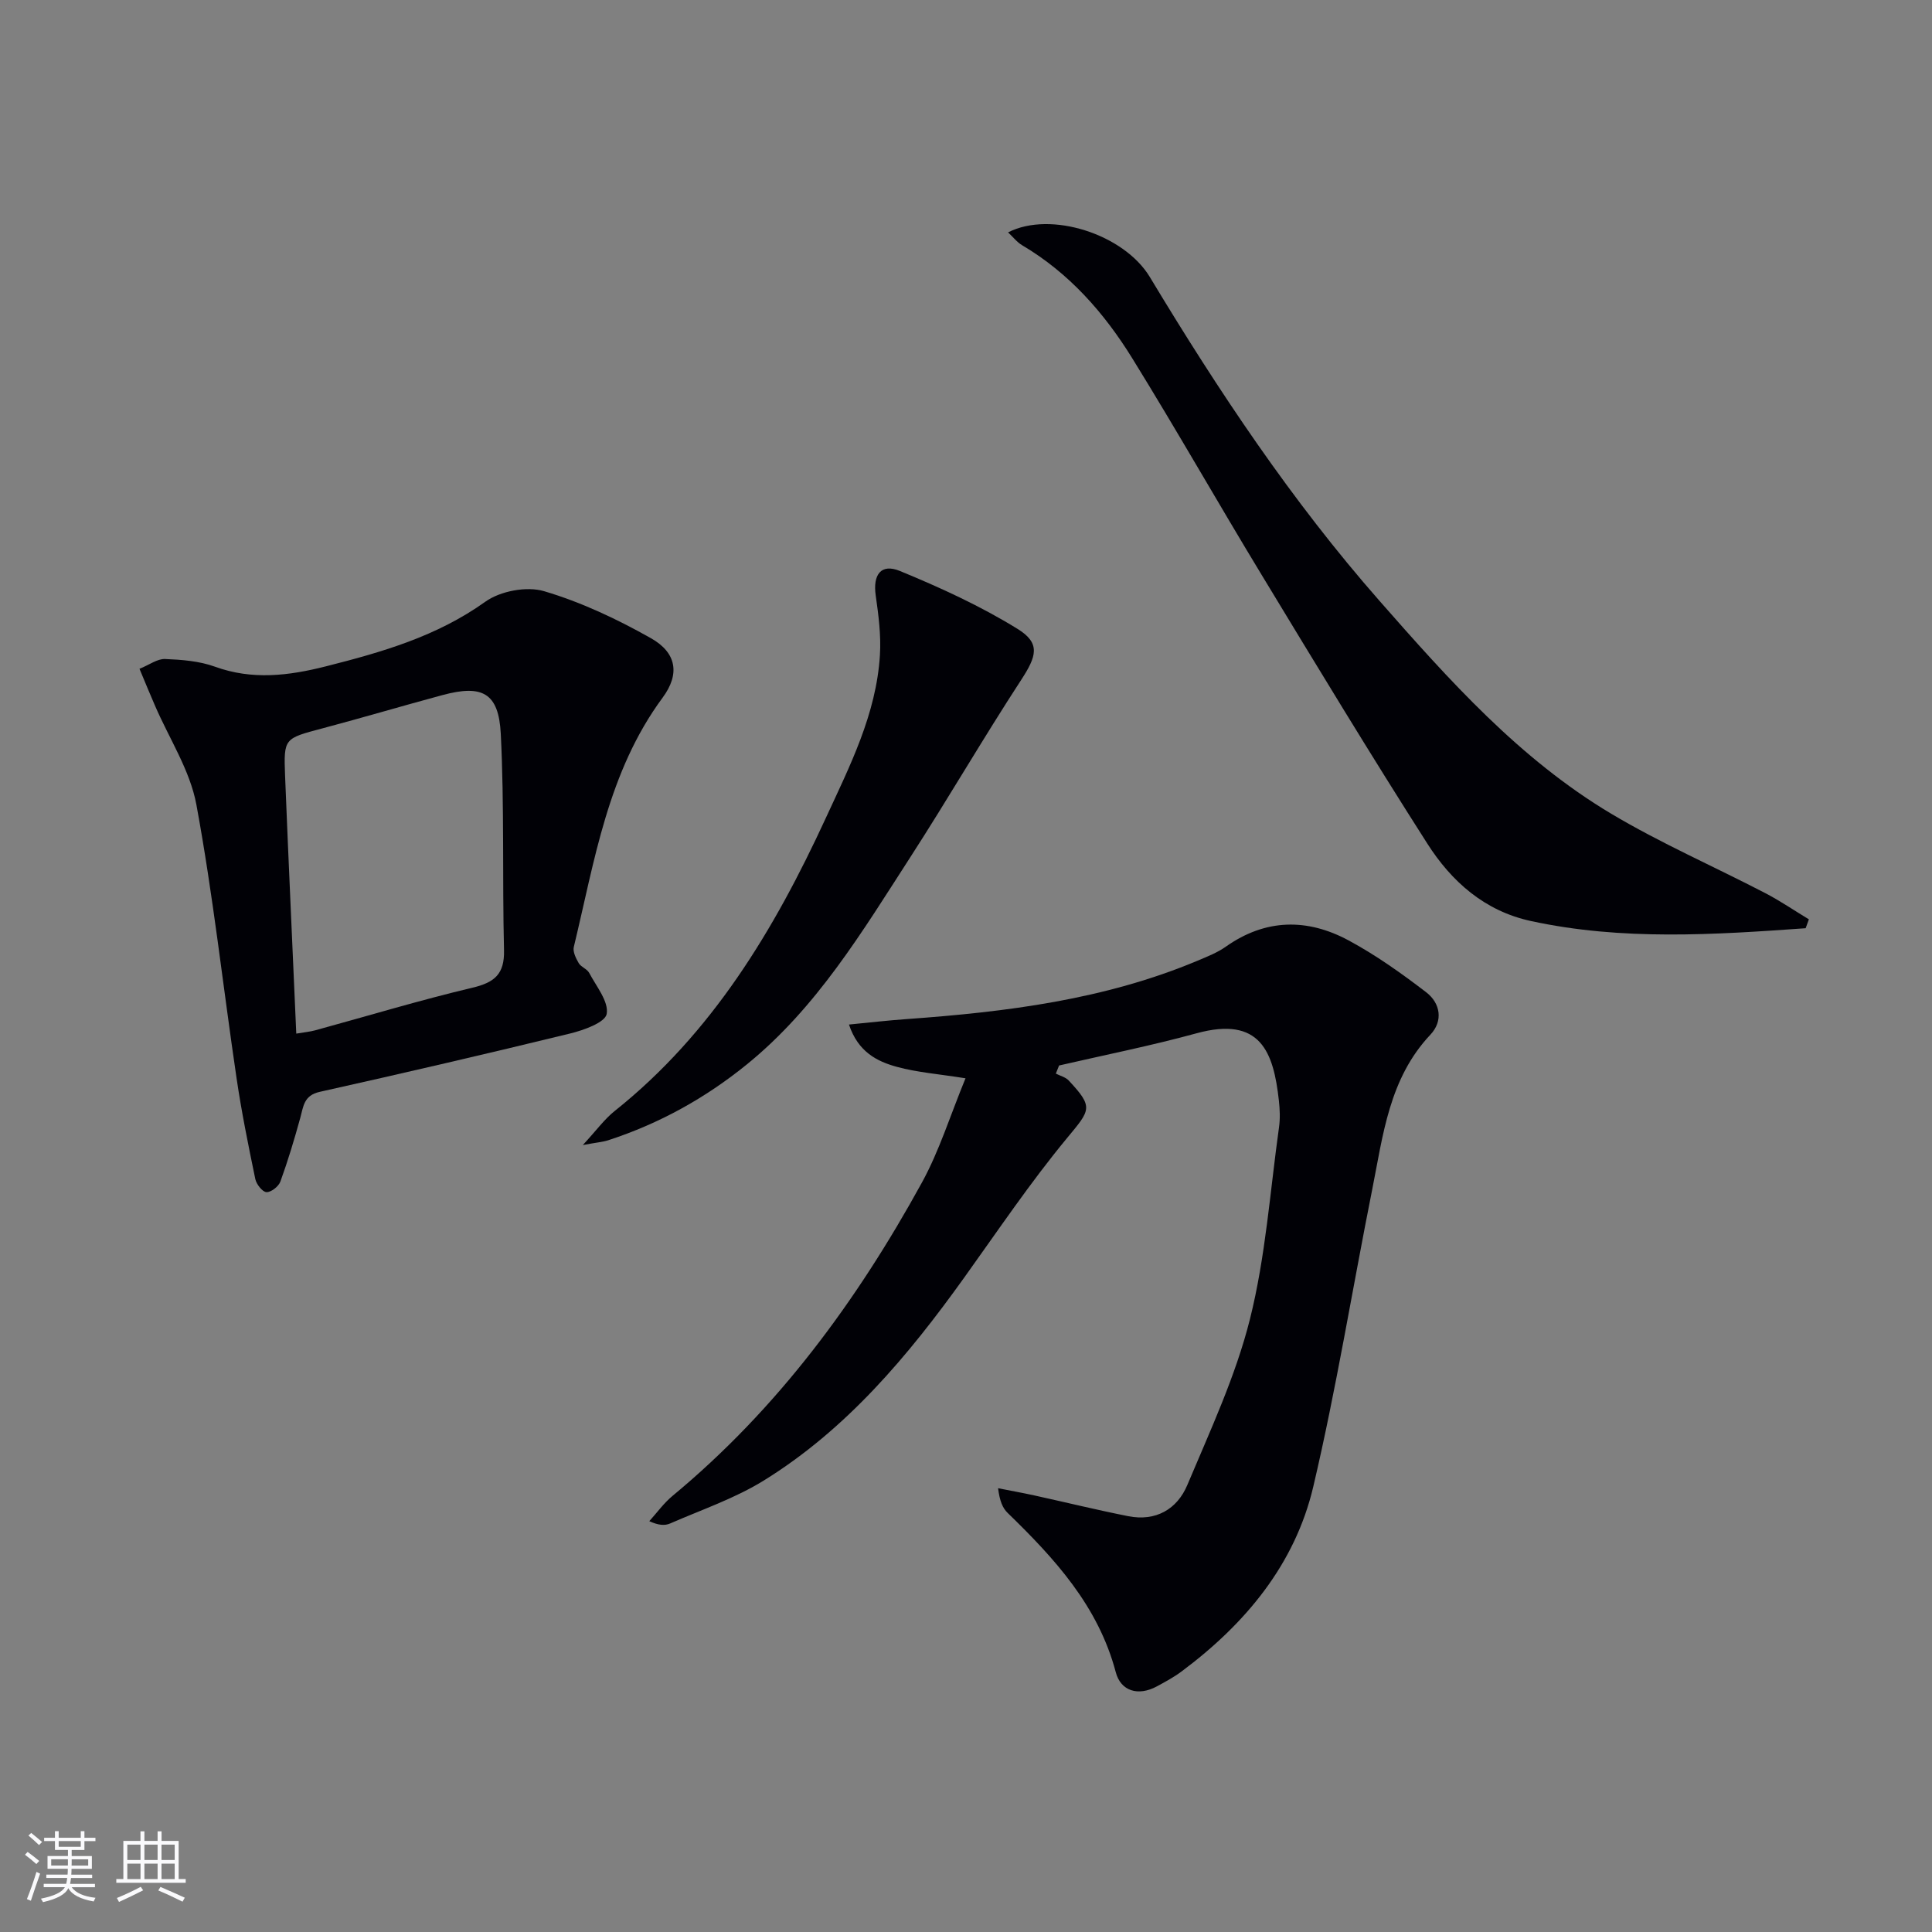
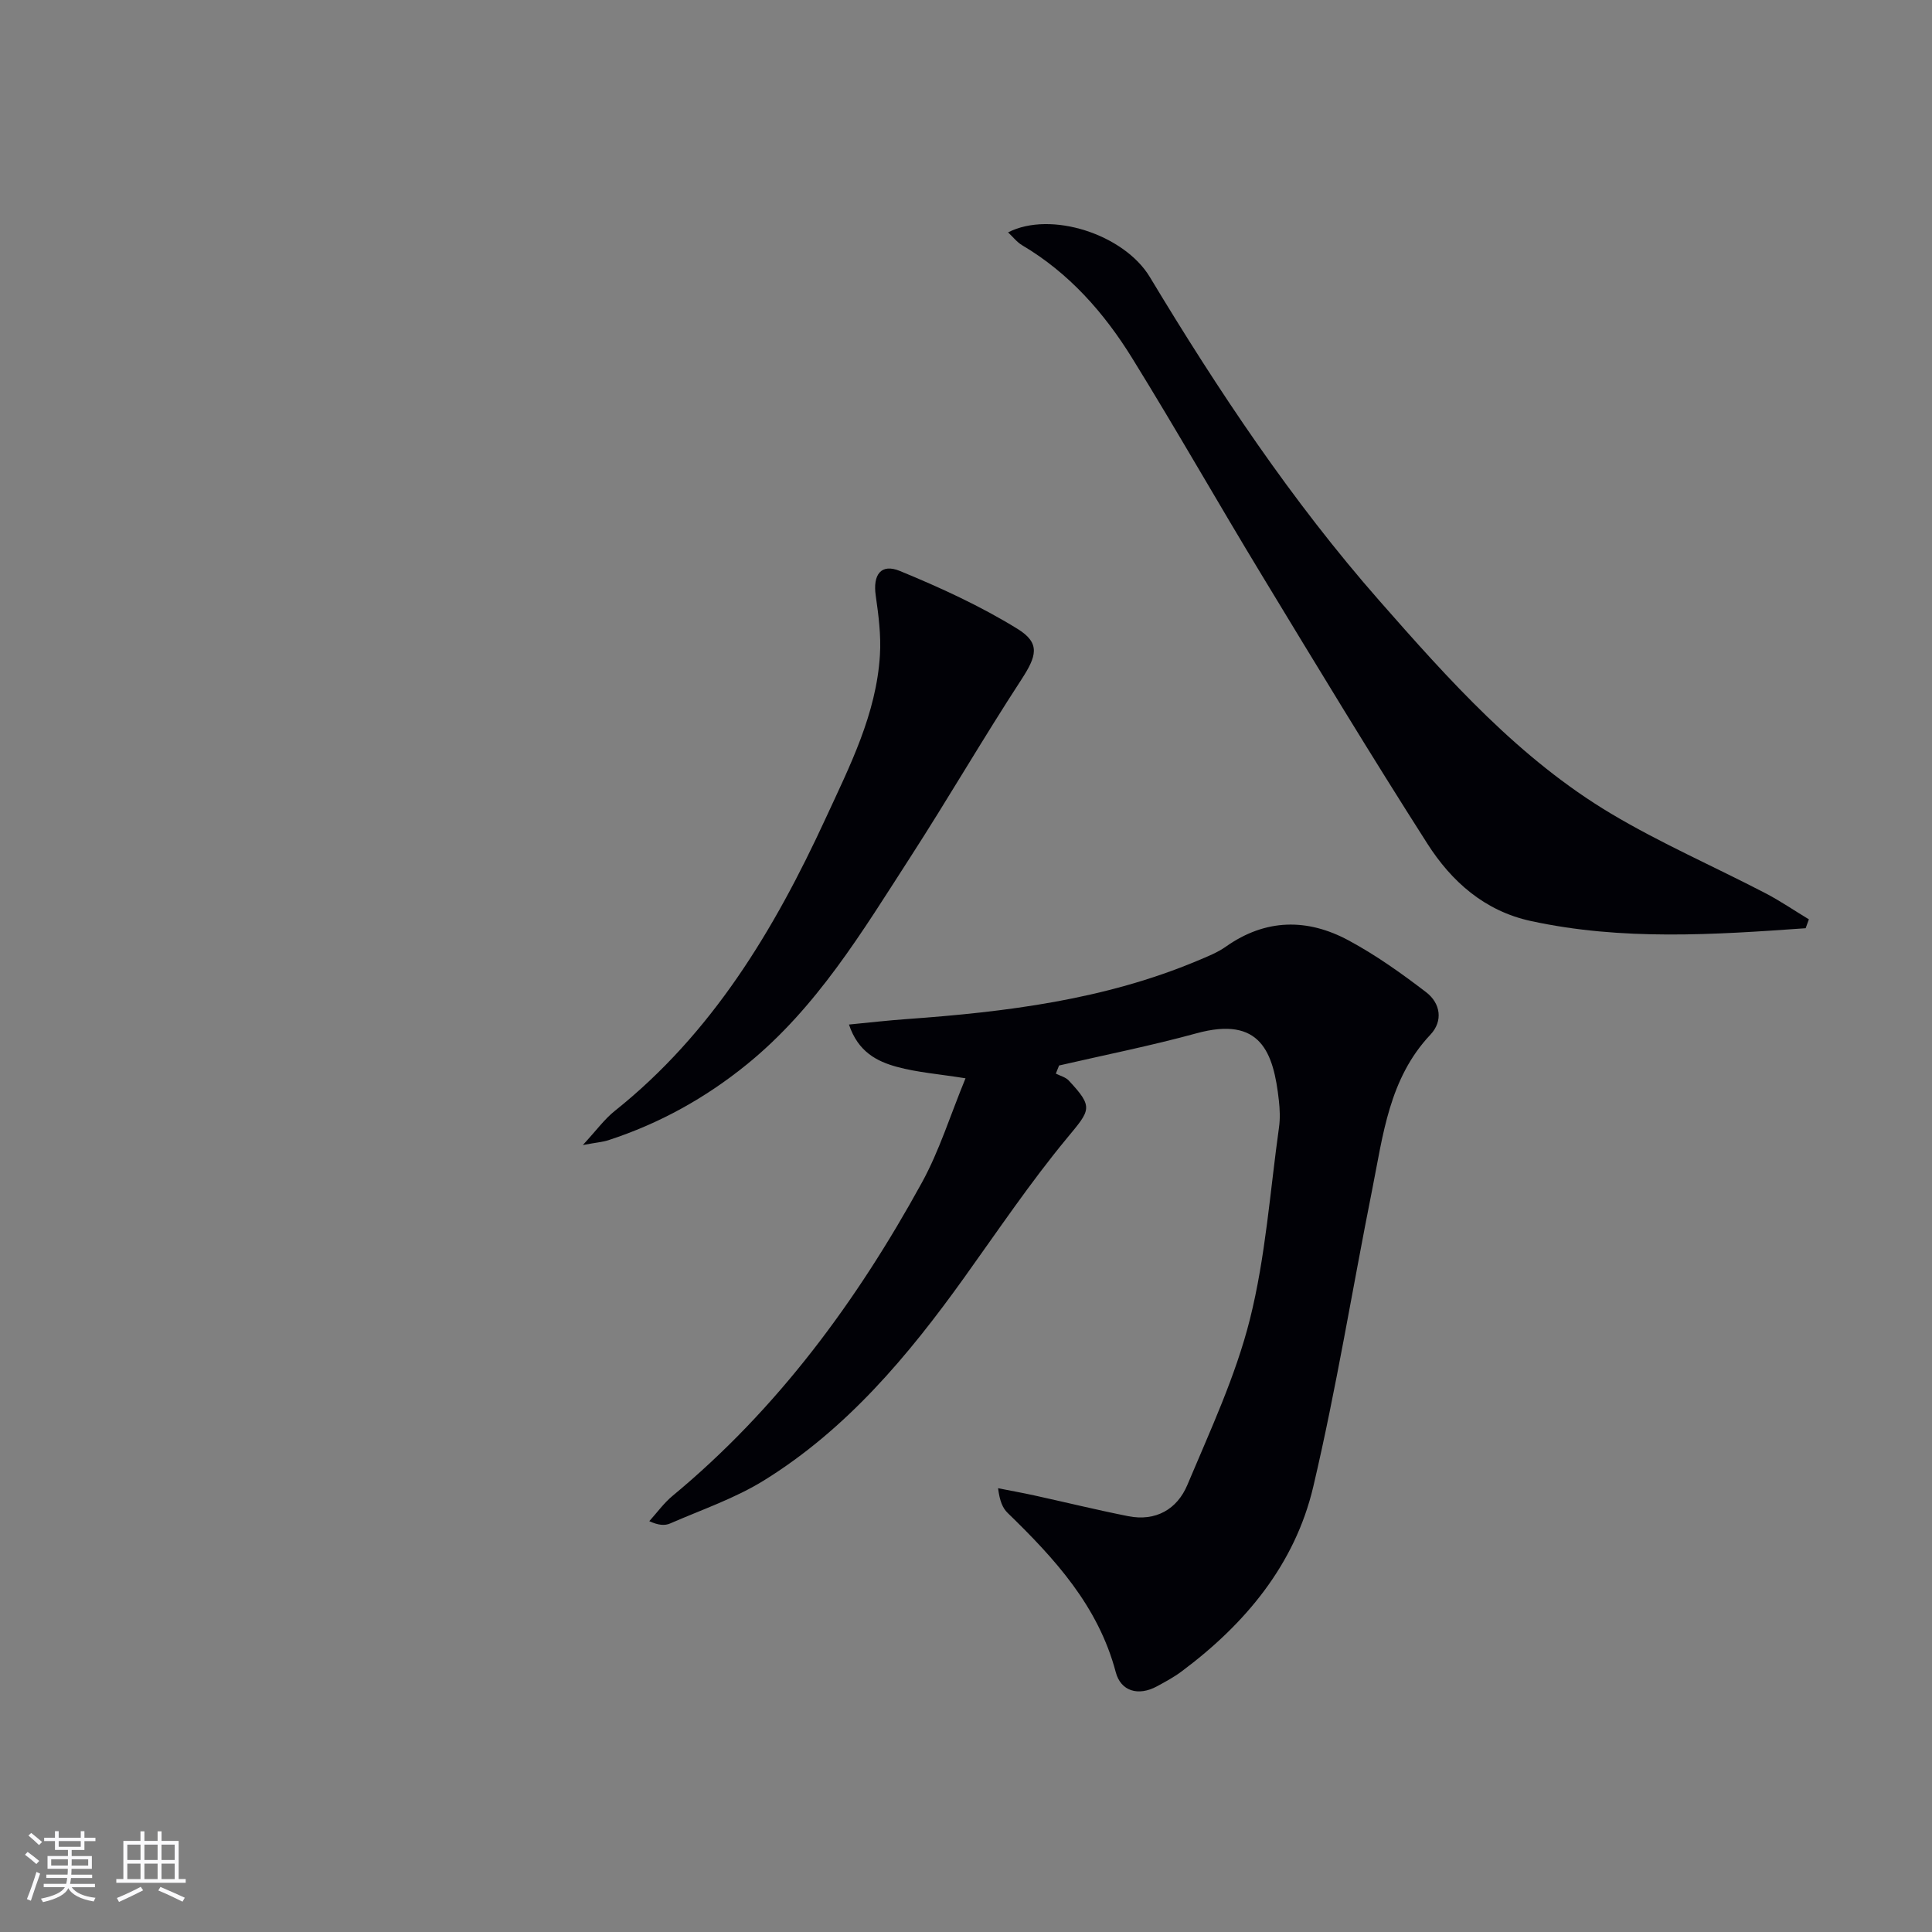
<svg xmlns="http://www.w3.org/2000/svg" enable-background="new 0 0 400 400" viewBox="0 0 400 400">
  <rect x="0" y="0" width="400" height="400" fill="#808080" stroke="none" />
  <g fill="#010106">
    <path d="m218.6 222.28c.9.46 2.01.73 2.66 1.42 5.22 5.59 4.51 6.06-.37 11.96-7.61 9.2-14.31 19.16-21.28 28.88-11.61 16.2-24.33 31.38-41.48 41.99-6 3.71-12.87 6.04-19.39 8.89-1.08.47-2.41.4-4.31-.48 1.6-1.76 3.01-3.75 4.83-5.25 21.74-18.01 38.14-40.31 51.61-64.85 3.62-6.59 5.87-13.93 9.03-21.59-5.57-.89-10-1.22-14.21-2.37-4.14-1.13-8.04-3.11-9.92-8.76 4.24-.41 8.1-.86 11.96-1.13 20.6-1.48 40.99-4.01 60.26-12.11 1.99-.84 4.06-1.65 5.8-2.88 8.24-5.82 16.88-5.9 25.42-1.3 5.65 3.04 10.95 6.82 16.06 10.73 2.95 2.26 3.57 5.94.87 8.8-8.55 9.07-9.79 20.77-12.05 32.1-4.09 20.49-7.41 41.15-12.19 61.47-3.8 16.12-14.08 28.42-27.26 38.25-1.59 1.19-3.36 2.14-5.11 3.09-3.88 2.1-7.49.99-8.52-2.92-3.63-13.72-12.65-23.53-22.39-32.99-1.03-1-1.64-2.44-1.98-5.11 2.51.5 5.04.95 7.54 1.5 6.47 1.42 12.91 3 19.41 4.29 5.7 1.13 10.12-1.44 12.23-6.45 4.74-11.28 10-22.53 12.96-34.32 3.25-12.95 4.17-26.49 6.03-39.78.25-1.79.17-3.68-.03-5.49-1.11-10.05-3.78-17.58-17.08-13.93-9.38 2.57-18.94 4.47-28.43 6.66-.22.57-.44 1.13-.67 1.68z" />
-     <path d="m28.88 138.47c2.07-.84 3.7-2.09 5.29-2.03 3.46.14 7.09.42 10.3 1.58 7.77 2.83 15.33 1.88 23-.06 11.62-2.94 22.97-6.2 33.01-13.38 3.1-2.22 8.57-3.25 12.17-2.18 7.68 2.27 15.12 5.78 22.13 9.74 5.32 3.01 6.02 7.42 2.41 12.3-11.37 15.39-14.07 33.78-18.39 51.62-.24.99.44 2.35 1.02 3.35.48.81 1.72 1.19 2.16 2.01 1.48 2.8 4.08 5.95 3.63 8.5-.31 1.78-4.78 3.38-7.63 4.07-17.22 4.2-34.5 8.21-51.8 12.07-3.29.73-3.36 3.02-4.02 5.41-1.22 4.43-2.54 8.84-4.11 13.16-.37 1.01-1.93 2.24-2.88 2.19-.84-.04-2.08-1.63-2.31-2.7-1.44-6.95-2.86-13.93-3.89-20.95-2.79-18.86-4.85-37.84-8.31-56.57-1.32-7.14-5.65-13.71-8.59-20.55-.92-2.1-1.79-4.23-3.19-7.58zm32.46 75.53c1.64-.28 2.79-.38 3.87-.67 10.87-2.97 21.66-6.24 32.62-8.84 4.6-1.09 6.64-2.85 6.52-7.76-.36-14.93.08-29.9-.67-44.81-.43-8.49-3.84-10.23-12.07-8.01-8.31 2.24-16.57 4.69-24.89 6.9-7.85 2.09-8 2-7.7 9.76.7 17.6 1.53 35.18 2.32 53.43z" />
    <path d="m373.84 192.18c-19 1.35-38 2.61-56.92-1.5-9.57-2.08-16.41-8.19-21.4-16.01-11.72-18.34-22.99-36.97-34.27-55.58-9.05-14.91-17.66-30.09-26.84-44.93-5.82-9.41-13.07-17.64-22.78-23.38-1.08-.64-1.89-1.71-2.92-2.67 8.87-4.53 24.03.4 29.36 9.26 14.17 23.53 29.35 46.33 47.54 67.03 14.42 16.42 28.99 32.74 47.95 44.06 10.25 6.11 21.27 10.92 31.88 16.43 3.13 1.62 6.05 3.63 9.07 5.45-.23.61-.45 1.23-.67 1.84z" />
    <path d="m120.67 237.07c2.83-3.07 4.47-5.35 6.58-7.04 20.23-16.12 33.06-37.55 43.68-60.57 5.01-10.86 10.51-21.62 11.25-33.85.25-4.08-.29-8.25-.87-12.31-.62-4.3 1.07-6.71 5.02-5.08 8.36 3.44 16.68 7.25 24.35 11.99 4.81 2.97 3.92 5.67.78 10.5-7.89 12.1-15.14 24.61-22.98 36.75-9.92 15.36-19.34 31.13-33.85 42.91-8.62 7-18.14 12.26-28.68 15.7-1.19.38-2.49.47-5.28 1z" />
  </g>
  <path d="m5.17 384 .55-.58c.85.61 1.65 1.24 2.4 1.87l-.59.64c-.83-.73-1.62-1.38-2.36-1.93m1.22 9.53-.82-.34c.71-1.76 1.37-3.64 1.98-5.63.24.13.5.25.76.36-.6 1.67-1.24 3.54-1.92 5.61m-.5-13.5.57-.54c.56.44 1.31 1.06 2.26 1.87l-.64.64c-.68-.66-1.41-1.32-2.19-1.97m3.25.46h2.24v-1.36h.77v1.36h4.57v-1.36h.76v1.36h2.28v.69h-2.28v1.84h-2.64v1.26h4.18v2.64h-4.21c0 .45-.02.86-.05 1.21h4.32v.69h-4.38c-.04.34-.1.75-.19 1.22h5.15v.69h-4.82c.87 1.19 2.51 1.92 4.93 2.19-.17.32-.3.57-.37.76-2.77-.49-4.52-1.41-5.26-2.76-.56 1.26-2.3 2.23-5.24 2.9-.12-.24-.26-.48-.43-.72 2.73-.55 4.38-1.34 4.96-2.38h-4.38v-.69h4.65c.1-.38.17-.79.21-1.22h-4.32v-.69h4.4c.03-.34.05-.75.05-1.21h-4.2v-2.64h4.23v-1.26h-2.69v-1.84h-2.24zm1.46 4.46v1.29h3.45c.01-.4.02-.57.01-.53v-.32-.45h-3.46zm1.55-2.59h4.57v-1.19h-4.57zm6.11 2.59h-3.42v.77c-.01.19-.01.37-.02.53h3.44z" fill="#fafafc" />
  <path d="m32.63 379.16h.82v1.98h3.54v7.89h1.46v.78h-14.37v-.78h1.46v-7.89h3.54v-1.98h.82v1.98h2.73zm-3.49 11.48.5.73c-1.61.82-3.28 1.63-5 2.41-.13-.27-.28-.55-.44-.82 1.75-.72 3.4-1.49 4.94-2.32m-2.78-5.55h2.73v-3.18h-2.73zm0 3.95h2.73v-3.2h-2.73zm3.54-3.95h2.73v-3.18h-2.73zm0 3.95h2.73v-3.2h-2.73zm7.89 4.68c-1.84-.92-3.51-1.7-5.02-2.32l.45-.73c1.89.8 3.57 1.55 5.04 2.23zm-1.62-11.81h-2.73v3.18h2.73zm-2.73 7.13h2.73v-3.2h-2.73z" fill="#fafafc" />
</svg>